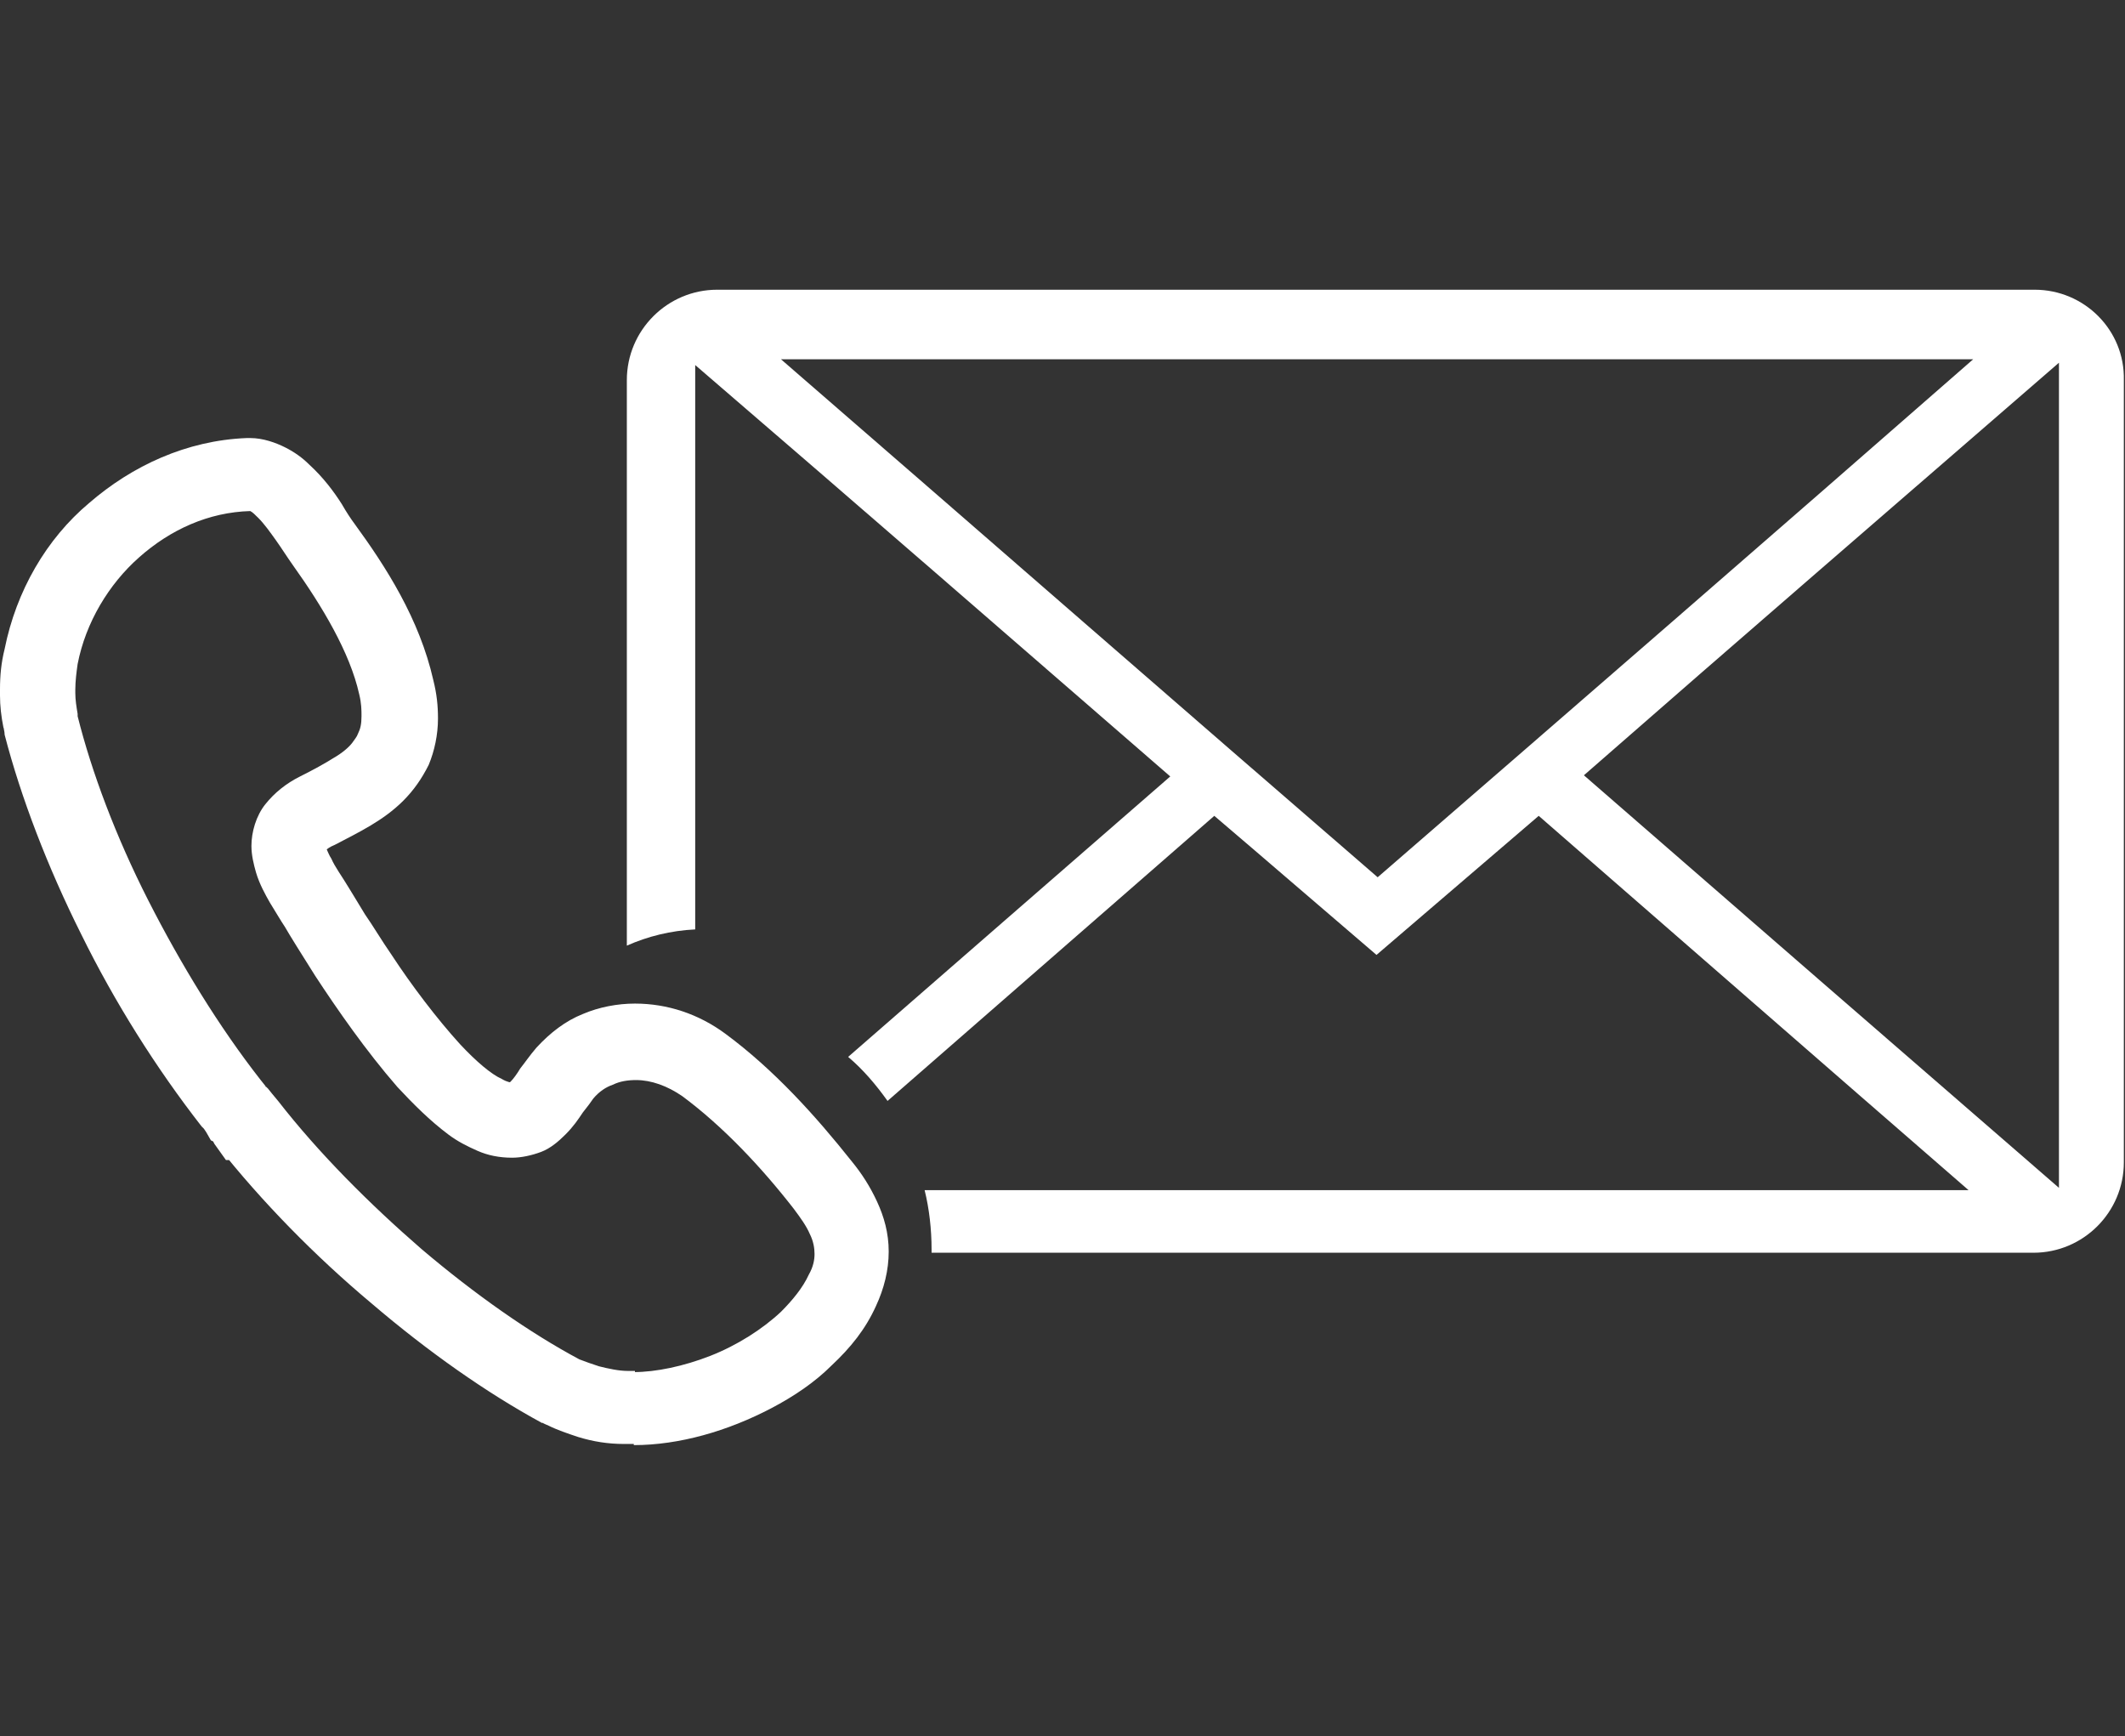
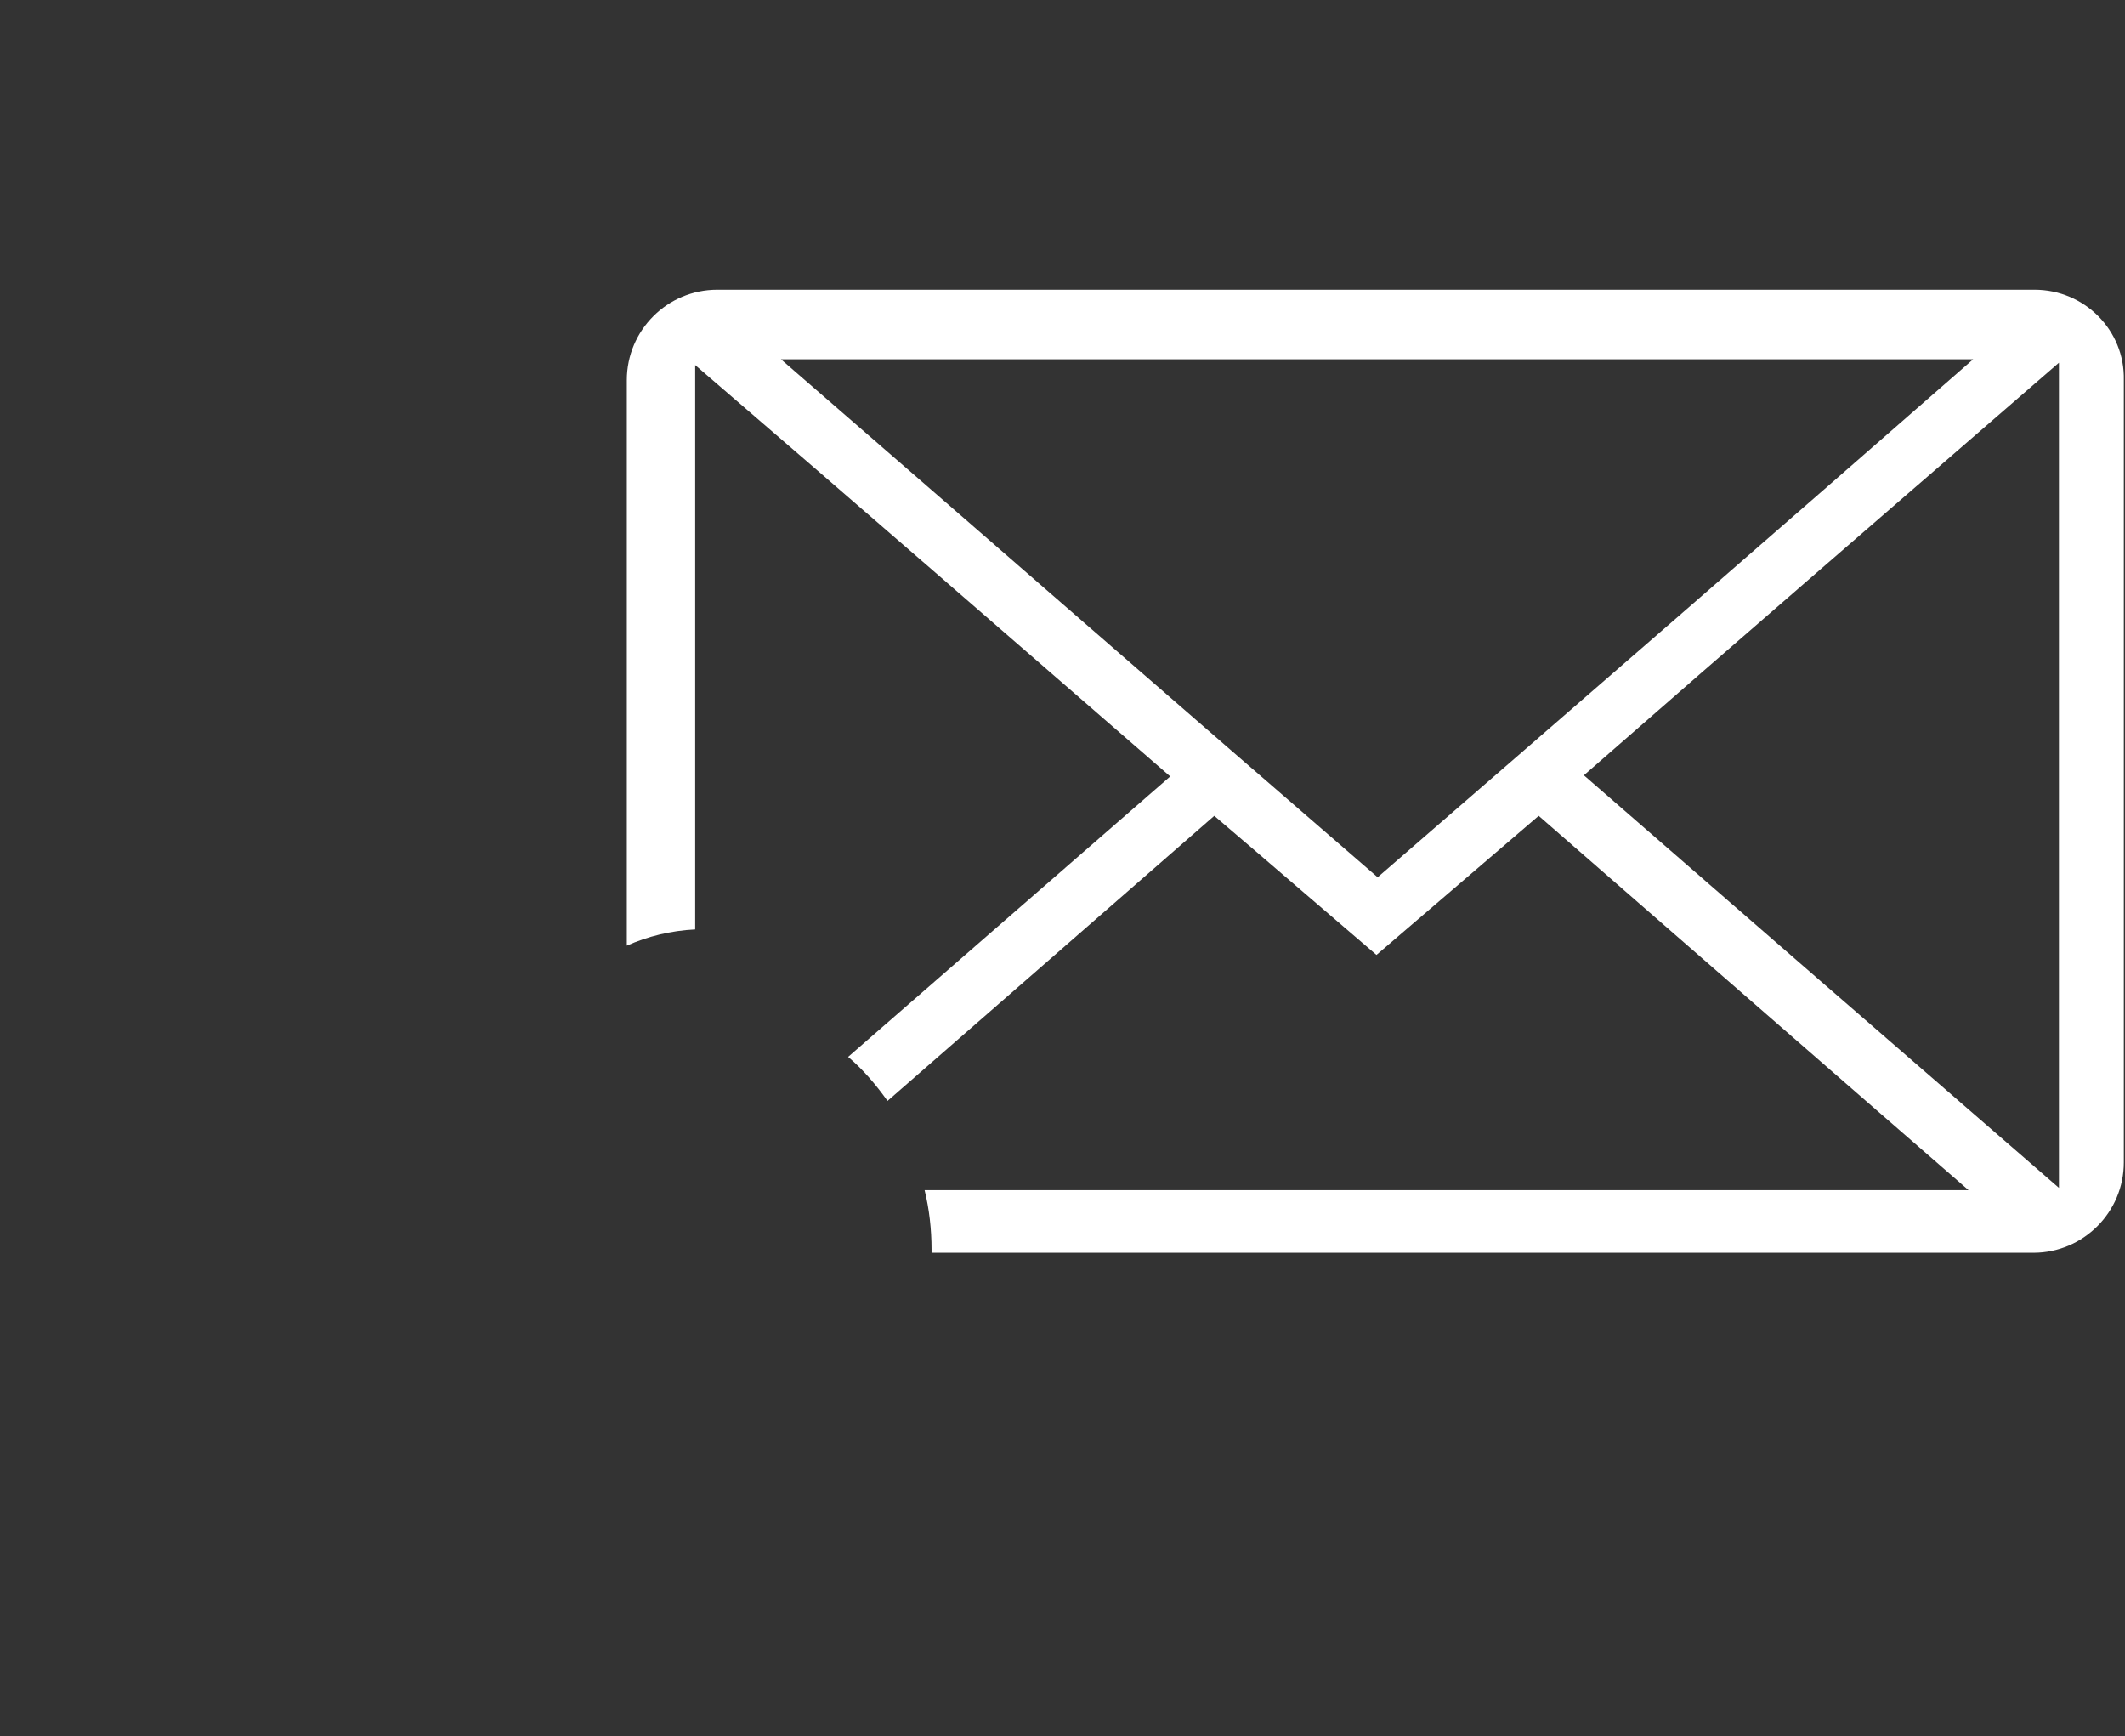
<svg xmlns="http://www.w3.org/2000/svg" version="1.1" x="0px" y="0px" viewBox="0 0 183.4 149.8" enable-background="new 0 0 183.4 149.8" xml:space="preserve">
  <rect x="0" y="0" width="183.4" height="149.8" fill="#333333" stroke="none" />
  <g id="Isolation_Mode" display="none">
    <g display="inline">
      <path fill="#FFFFFF" d="M115.9,46.4c0,2.1,0,3.8,0,5.8c-25,0-49.8,0-74.8,0c0-2,0-3.7,0-5.8C65.9,46.4,90.7,46.4,115.9,46.4z" />
-       <path fill="#FFFFFF" d="M116,80.4c0,2.2,0,3.8,0,5.8c-24.9,0-49.7,0-74.8,0c0-1.8,0-3.7,0-5.8C66.1,80.4,90.9,80.4,116,80.4z" />
-       <path fill="#FFFFFF" d="M41.1,34.1c0-2.1,0-3.8,0-5.8c19,0,37.8,0,56.8,0c0,2,0,3.7,0,5.8C79.1,34.1,60.4,34.1,41.1,34.1z" />
-       <path fill="#FFFFFF" d="M41.2,62.5c19.1,0,37.7,0,56.7,0c0,2,0,3.7,0,5.8c-18.8,0-37.6,0-56.7,0C41.2,66.4,41.2,64.7,41.2,62.5z" />
      <path fill="#FFFFFF" d="M41.2,97.3c19.1,0,37.7,0,56.7,0c0,2,0,3.7,0,5.8c-18.8,0-37.6,0-56.7,0C41.2,101.2,41.2,99.5,41.2,97.3z" />
      <path fill="#FFFFFF" d="M137.3,101.6v39.2c0,0.8-0.3,1.6-0.9,2.1c-0.6,0.6-1.3,0.9-2.1,0.9H30.8c-0.8,0-1.6-0.3-2.1-0.9    c-0.6-0.6-0.9-1.3-0.9-2.1V9c0-0.8,0.3-1.6,0.9-2.1C29.2,6.3,30,6,30.8,6h103.5c0.8,0,1.6,0.3,2.1,0.9c0.6,0.6,0.9,1.3,0.9,2.1    v38.4l6-9.2V9c0-2.5-1-4.7-2.6-6.4C139,1,136.7,0,134.3,0H30.8c-2.5,0-4.7,1-6.4,2.6c-1.6,1.6-2.6,3.9-2.6,6.4v131.8    c0,2.5,1,4.7,2.6,6.4c1.6,1.6,3.9,2.6,6.4,2.6h103.5c2.5,0,4.7-1,6.4-2.6c1.6-1.6,2.6-3.9,2.6-6.4V92.3L137.3,101.6z" />
      <path fill="#FFFFFF" d="M108.2,124.5c-0.7-6.1-0.3-11.1,2.8-16.2c10.9-17.9,21.3-36.1,31.9-54.2c0.7-1.3,1.6-2.5,2.6-4    c3,1.7,5.9,3.4,9.1,5.2c-0.8,1.7-1.4,3.2-2.2,4.5c-10.2,17.5-20.6,35-30.5,52.7C118.6,118.2,114.3,121.7,108.2,124.5z" />
      <path fill="#FFFFFF" d="M152.2,39.1c3.3,1.9,6.1,3.5,9.4,5.4c-1.1,2.1-2.1,3.9-3.3,6c-3.3-1.8-6.1-3.4-9.6-5.3    C149.9,43.2,150.9,41.5,152.2,39.1z" />
      <circle fill="#FFFFFF" cx="46.9" cy="120.8" r="6.7" />
-       <circle fill="#FFFFFF" cx="70.5" cy="120.8" r="6.7" />
    </g>
  </g>
  <g id="Layer_2">
    <g>
-       <path fill="#FFFFFF" d="M54.8,121.5v-3.2c-0.2,0-0.4,0-0.6,0l0,0l0,0c-0.8,0-1.7-0.2-2.5-0.4l-0.9,3.1l0.9-3.1    c-0.6-0.2-1.2-0.4-1.7-0.6l-0.1,0l-0.1,0l0,0.1l0.1-0.1l0,0l0,0.1l0.1-0.1l0,0l0,0c-4.3-2.3-9-5.6-13.6-9.5    c-4.5-3.9-8.9-8.3-12.4-12.8l-1-1.2h-1.7v3.2l2.7-1.9l-0.5-0.7l-0.4-0.5l-0.7-0.4L20.5,96l2.8-1.6L23,93.9l-0.1-0.2l-0.4-0.5l0,0    c-3.6-4.6-6.9-10-9.7-15.5c-2.8-5.5-4.9-11.1-6.1-15.9l0,0l0,0l0,0l0-0.1l0-0.1c-0.1-0.6-0.2-1.2-0.2-1.8l0,0l0-0.3    c0-0.7,0.1-1.5,0.2-2.2l0,0c0.7-3.6,2.7-6.9,5.3-9.2c2.7-2.4,6-3.9,9.6-4l0-0.5V44l0,0l0-0.5V44v-0.4L21.5,44l0.1,0v-0.4L21.5,44    l0-0.2l0,0.2l0,0l0-0.2l0,0.2l0.1,0.1c0.2,0.1,0.4,0.3,0.7,0.6c0.5,0.5,1,1.2,1.5,1.9c0.5,0.7,1,1.5,1.5,2.2    c2.5,3.5,4.9,7.5,5.7,11.1c0.2,0.8,0.2,1.4,0.2,1.9c0,0.7-0.1,1.1-0.3,1.5c-0.1,0.3-0.3,0.5-0.5,0.8c-0.3,0.4-0.9,0.9-1.6,1.3    c-0.8,0.5-1.7,1-2.9,1.6l0,0c-1.2,0.6-2.2,1.4-3,2.4c-0.8,1-1.2,2.4-1.2,3.6c0,0.8,0.2,1.6,0.4,2.3c0.3,1,0.8,1.9,1.2,2.6    c0.5,0.8,0.9,1.5,1.3,2.1c0.4,0.7,1.4,2.3,2.6,4.2c1.9,2.9,4.4,6.5,7.1,9.6c1.4,1.5,2.8,2.9,4.4,4.1c0.8,0.6,1.6,1,2.5,1.4    c0.9,0.4,1.9,0.6,3,0.6c0.8,0,1.7-0.2,2.5-0.5c0.8-0.3,1.5-0.9,2.1-1.5c0.7-0.7,1.1-1.3,1.5-1.9c0.4-0.5,0.7-0.9,0.9-1.2    c0.5-0.6,1.1-1,1.7-1.2c0.6-0.3,1.3-0.4,2-0.4c1.3,0,2.7,0.5,4,1.4c3.5,2.6,6.8,6.1,9.6,9.7c0.6,0.8,1.1,1.5,1.4,2.2    c0.3,0.6,0.4,1.2,0.4,1.7c0,0.5-0.1,1.1-0.5,1.8c-0.5,1.1-1.4,2.2-2.4,3.2c-1.6,1.5-3.8,2.9-6.1,3.8c-2.3,0.9-4.7,1.4-6.6,1.4    V121.5v3.2c3.9,0,8.1-1.2,11.9-3.2c1.9-1,3.7-2.2,5.2-3.7c1.6-1.5,2.9-3.1,3.8-5.1c0.7-1.5,1.1-3.1,1.1-4.7c0-1.6-0.4-3-1-4.3    c-0.6-1.3-1.3-2.4-2.2-3.5c-3.1-3.9-6.7-7.9-10.9-11c-2.3-1.7-5-2.6-7.8-2.6c-1.5,0-3.1,0.3-4.5,0.9c-1.5,0.6-2.8,1.6-4,2.9    c-0.6,0.7-1,1.3-1.4,1.8c-0.3,0.5-0.6,0.9-0.8,1.1l-0.1,0.1l0,0l0.1,0.2l-0.1-0.2l-0.1,0l0.1,0.2l-0.1-0.2l0.1,0.2l0-0.2l0,0    l0.1,0.2l0-0.2l0,0l0,0l0,0l0,0l0,0c0,0-0.3,0-0.8-0.3c-0.9-0.4-2.2-1.5-3.6-3c-2-2.2-4.2-5.1-5.9-7.7c-0.9-1.3-1.6-2.5-2.3-3.5    c-0.6-1-1.1-1.8-1.4-2.3c-0.6-1-1.2-1.8-1.5-2.5c-0.2-0.3-0.3-0.6-0.4-0.8L28.3,73l0,0l0,0h-0.5l0.4,0.3l0.1-0.3h-0.5l0.4,0.3l0,0    c0,0,0.2-0.2,0.7-0.4l0,0c2.1-1.1,4.2-2.1,5.9-3.8c0.9-0.9,1.6-1.9,2.2-3.1c0.5-1.2,0.8-2.6,0.8-4c0-1.1-0.1-2.1-0.4-3.3    c-1.2-5.3-4.1-9.8-6.8-13.5c-0.3-0.4-0.7-1-1.1-1.7c-0.7-1.1-1.6-2.3-2.8-3.4c-0.6-0.6-1.3-1.1-2.1-1.5c-0.8-0.4-1.9-0.8-3-0.8    l-0.3,0c-5.2,0.2-9.9,2.4-13.6,5.6C4,46.5,1.4,51,0.4,56l0,0C0.1,57.2,0,58.3,0,59.5c0,0.2,0,0.3,0,0.5l0,0c0,0.9,0.1,1.8,0.3,2.8    l3.2-0.6l-3.2,0.4c0,0.3,0.1,0.5,0.1,0.8l0,0C1.8,68.8,4.1,74.8,7,80.6c2.9,5.9,6.5,11.6,10.4,16.6l0,0l0.2,0.2l0.2,0.3l0.4,0.7    l0.2,0.1l0.1,0.2l1,1.4h1.8v-3.2l-2.5,2c3.8,4.8,8.4,9.5,13.3,13.6c4.8,4.1,9.9,7.7,14.7,10.3l1.5-2.9l-1.6,2.8    c0.3,0.2,0.6,0.3,0.9,0.4l1.1-3l-1.4,2.9c0.8,0.4,1.7,0.7,2.6,1l0,0l0,0c1.3,0.4,2.6,0.6,3.9,0.6l0,0c0.3,0,0.6,0,1,0V121.5z" />
      <path fill="#FFFFFF" d="M175.6,25H61.9c-4.3,0-7.8,3.5-7.8,7.8v48.8c1.8-0.8,3.8-1.3,5.9-1.4c0-18.4,0-29.8,0-48.7    C74.3,43.8,87.4,55.2,101,67c-9.3,8.1-18.4,16-27.8,24.2c1.3,1.1,2.4,2.4,3.4,3.8c9.5-8.3,18.7-16.3,28.2-24.6    c4.7,4,9.2,7.9,14,12l14-12c12.3,10.7,24.2,21.1,37.1,32.3c-30.3,0-59.7,0-90.1,0c0.4,1.6,0.6,3.4,0.6,5.1l0,0.3h95.1    c4.3,0,7.8-3.5,7.8-7.8V32.8C183.4,28.5,179.9,25,175.6,25z M118.9,75.7C102,61.1,85.4,46.6,67.4,31c34.9,0,68,0,102.9,0    C152.7,46.4,136.1,60.8,118.9,75.7z M177.7,102.5c-14.2-12.3-27.2-23.6-41-35.6c13.6-11.9,26.7-23.2,41-35.6    C177.7,55.6,177.7,78.1,177.7,102.5z" />
    </g>
  </g>
</svg>